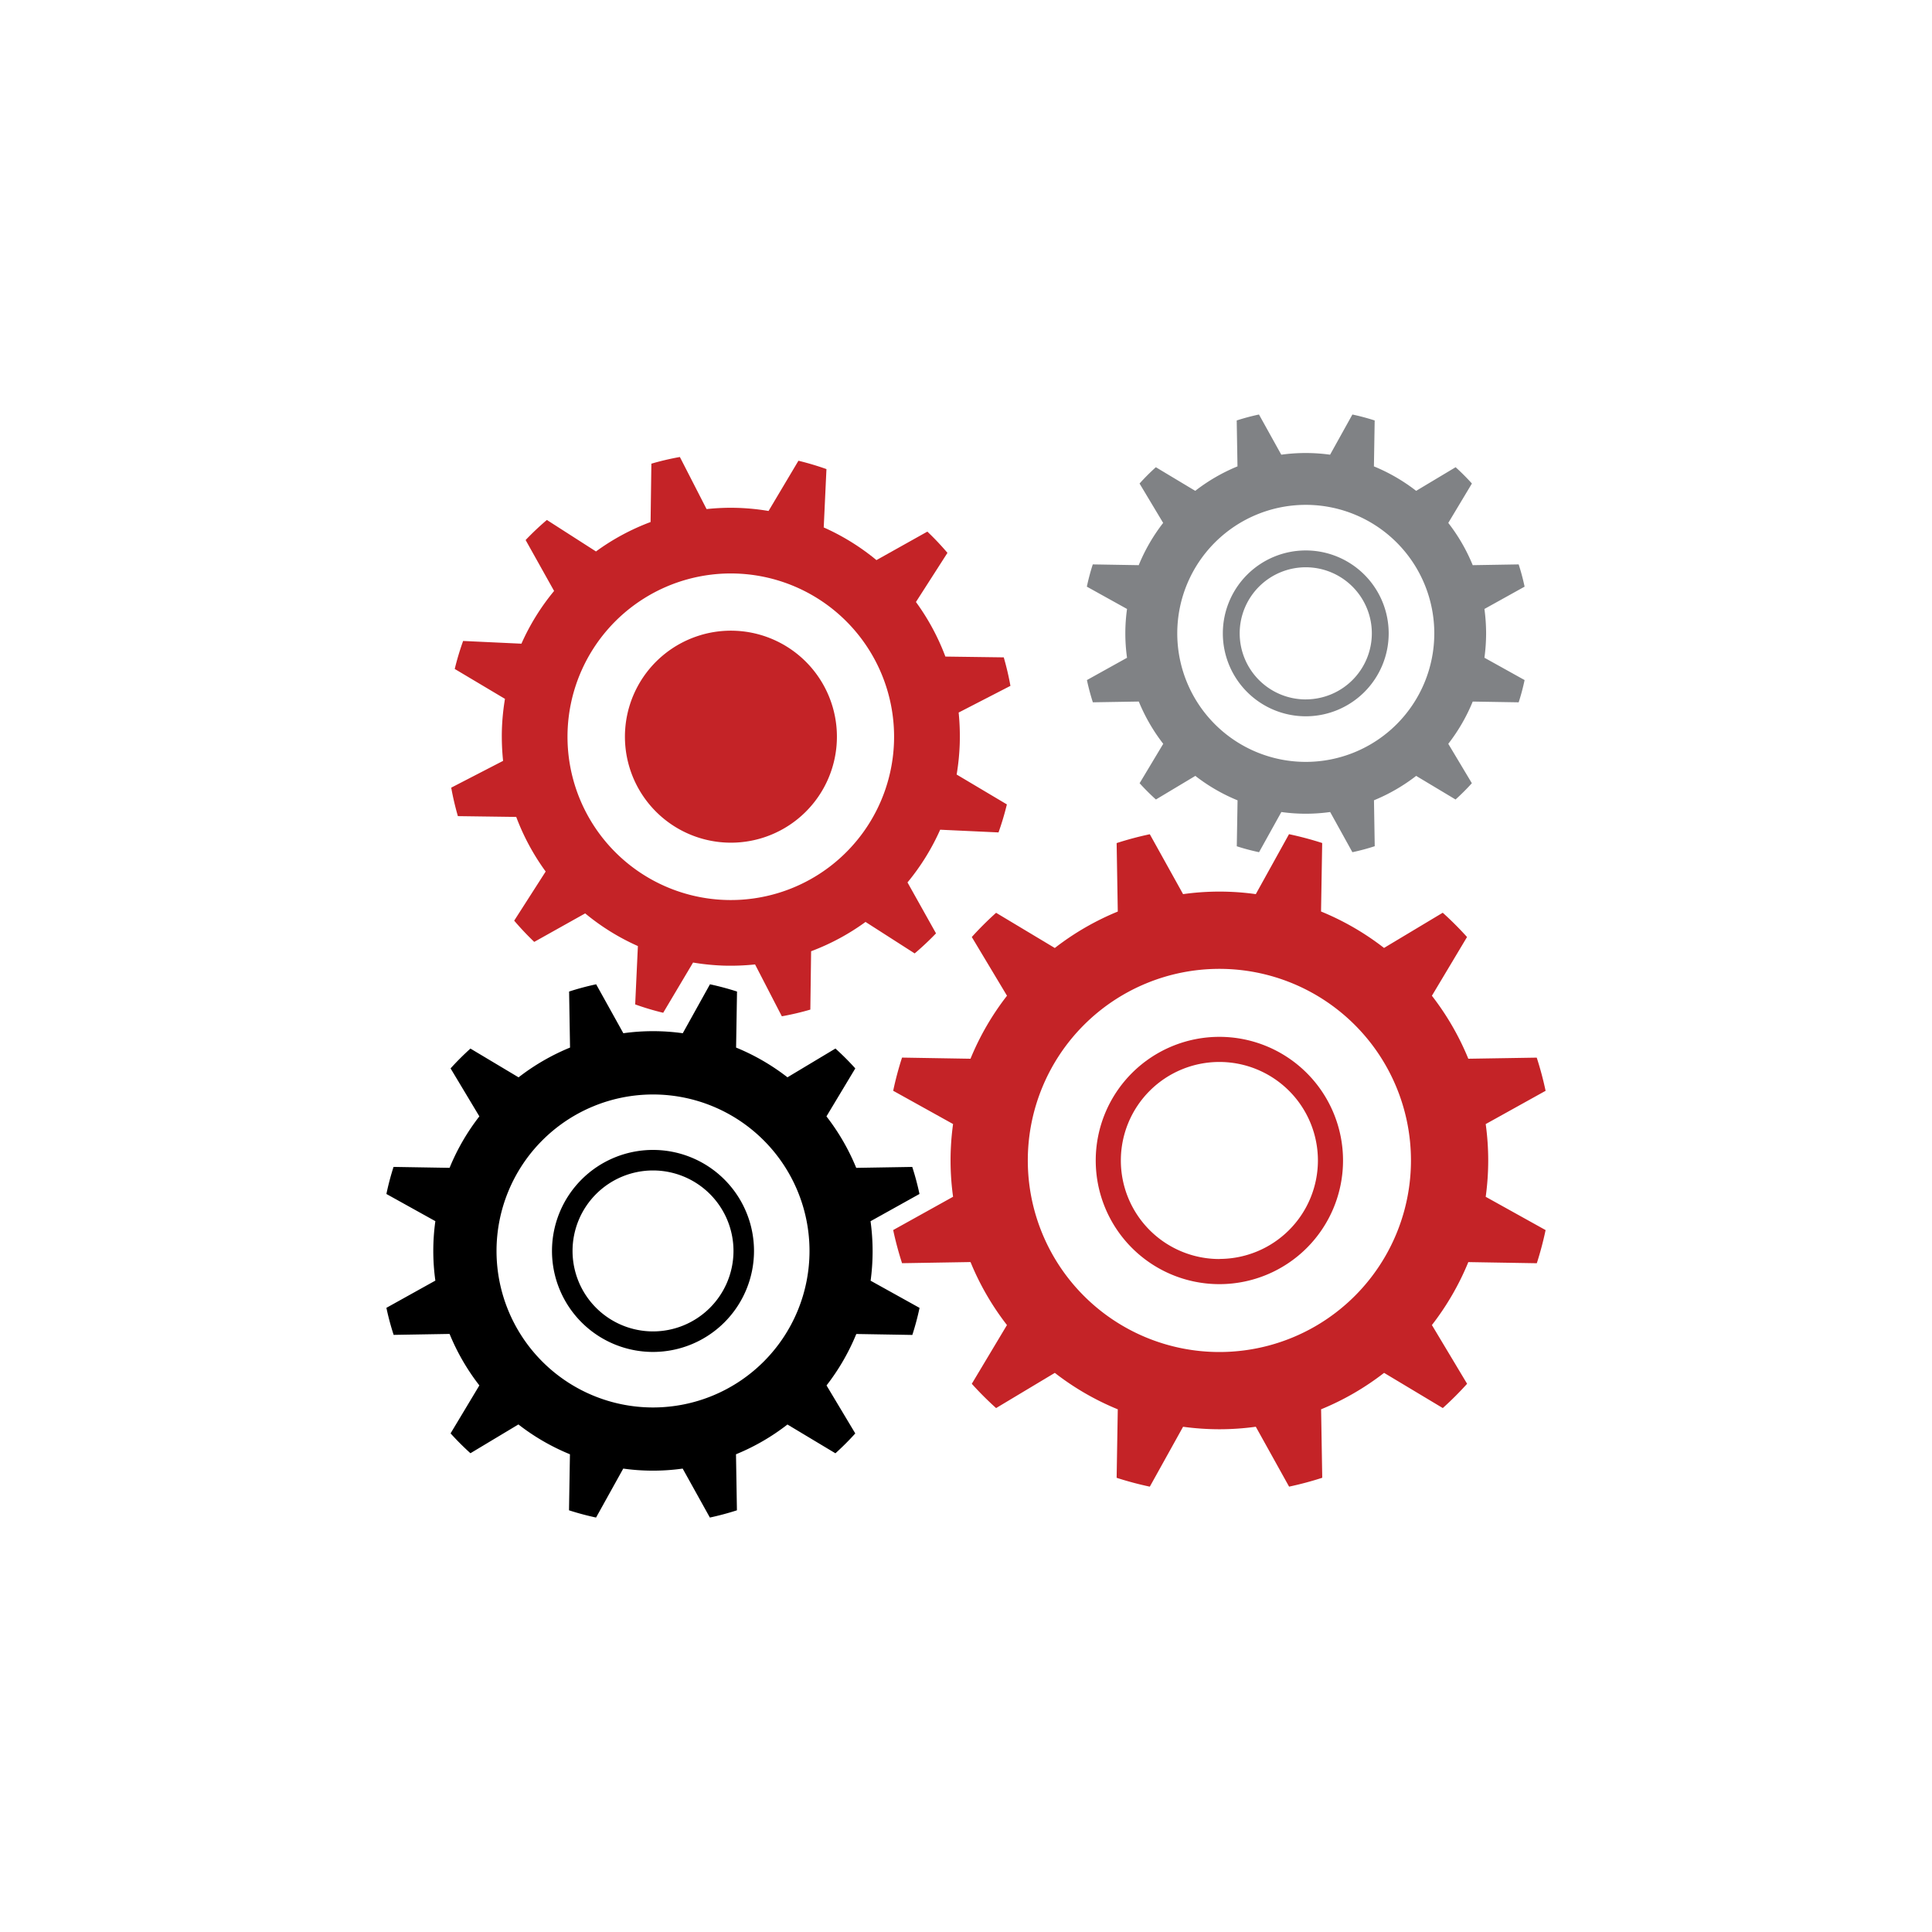
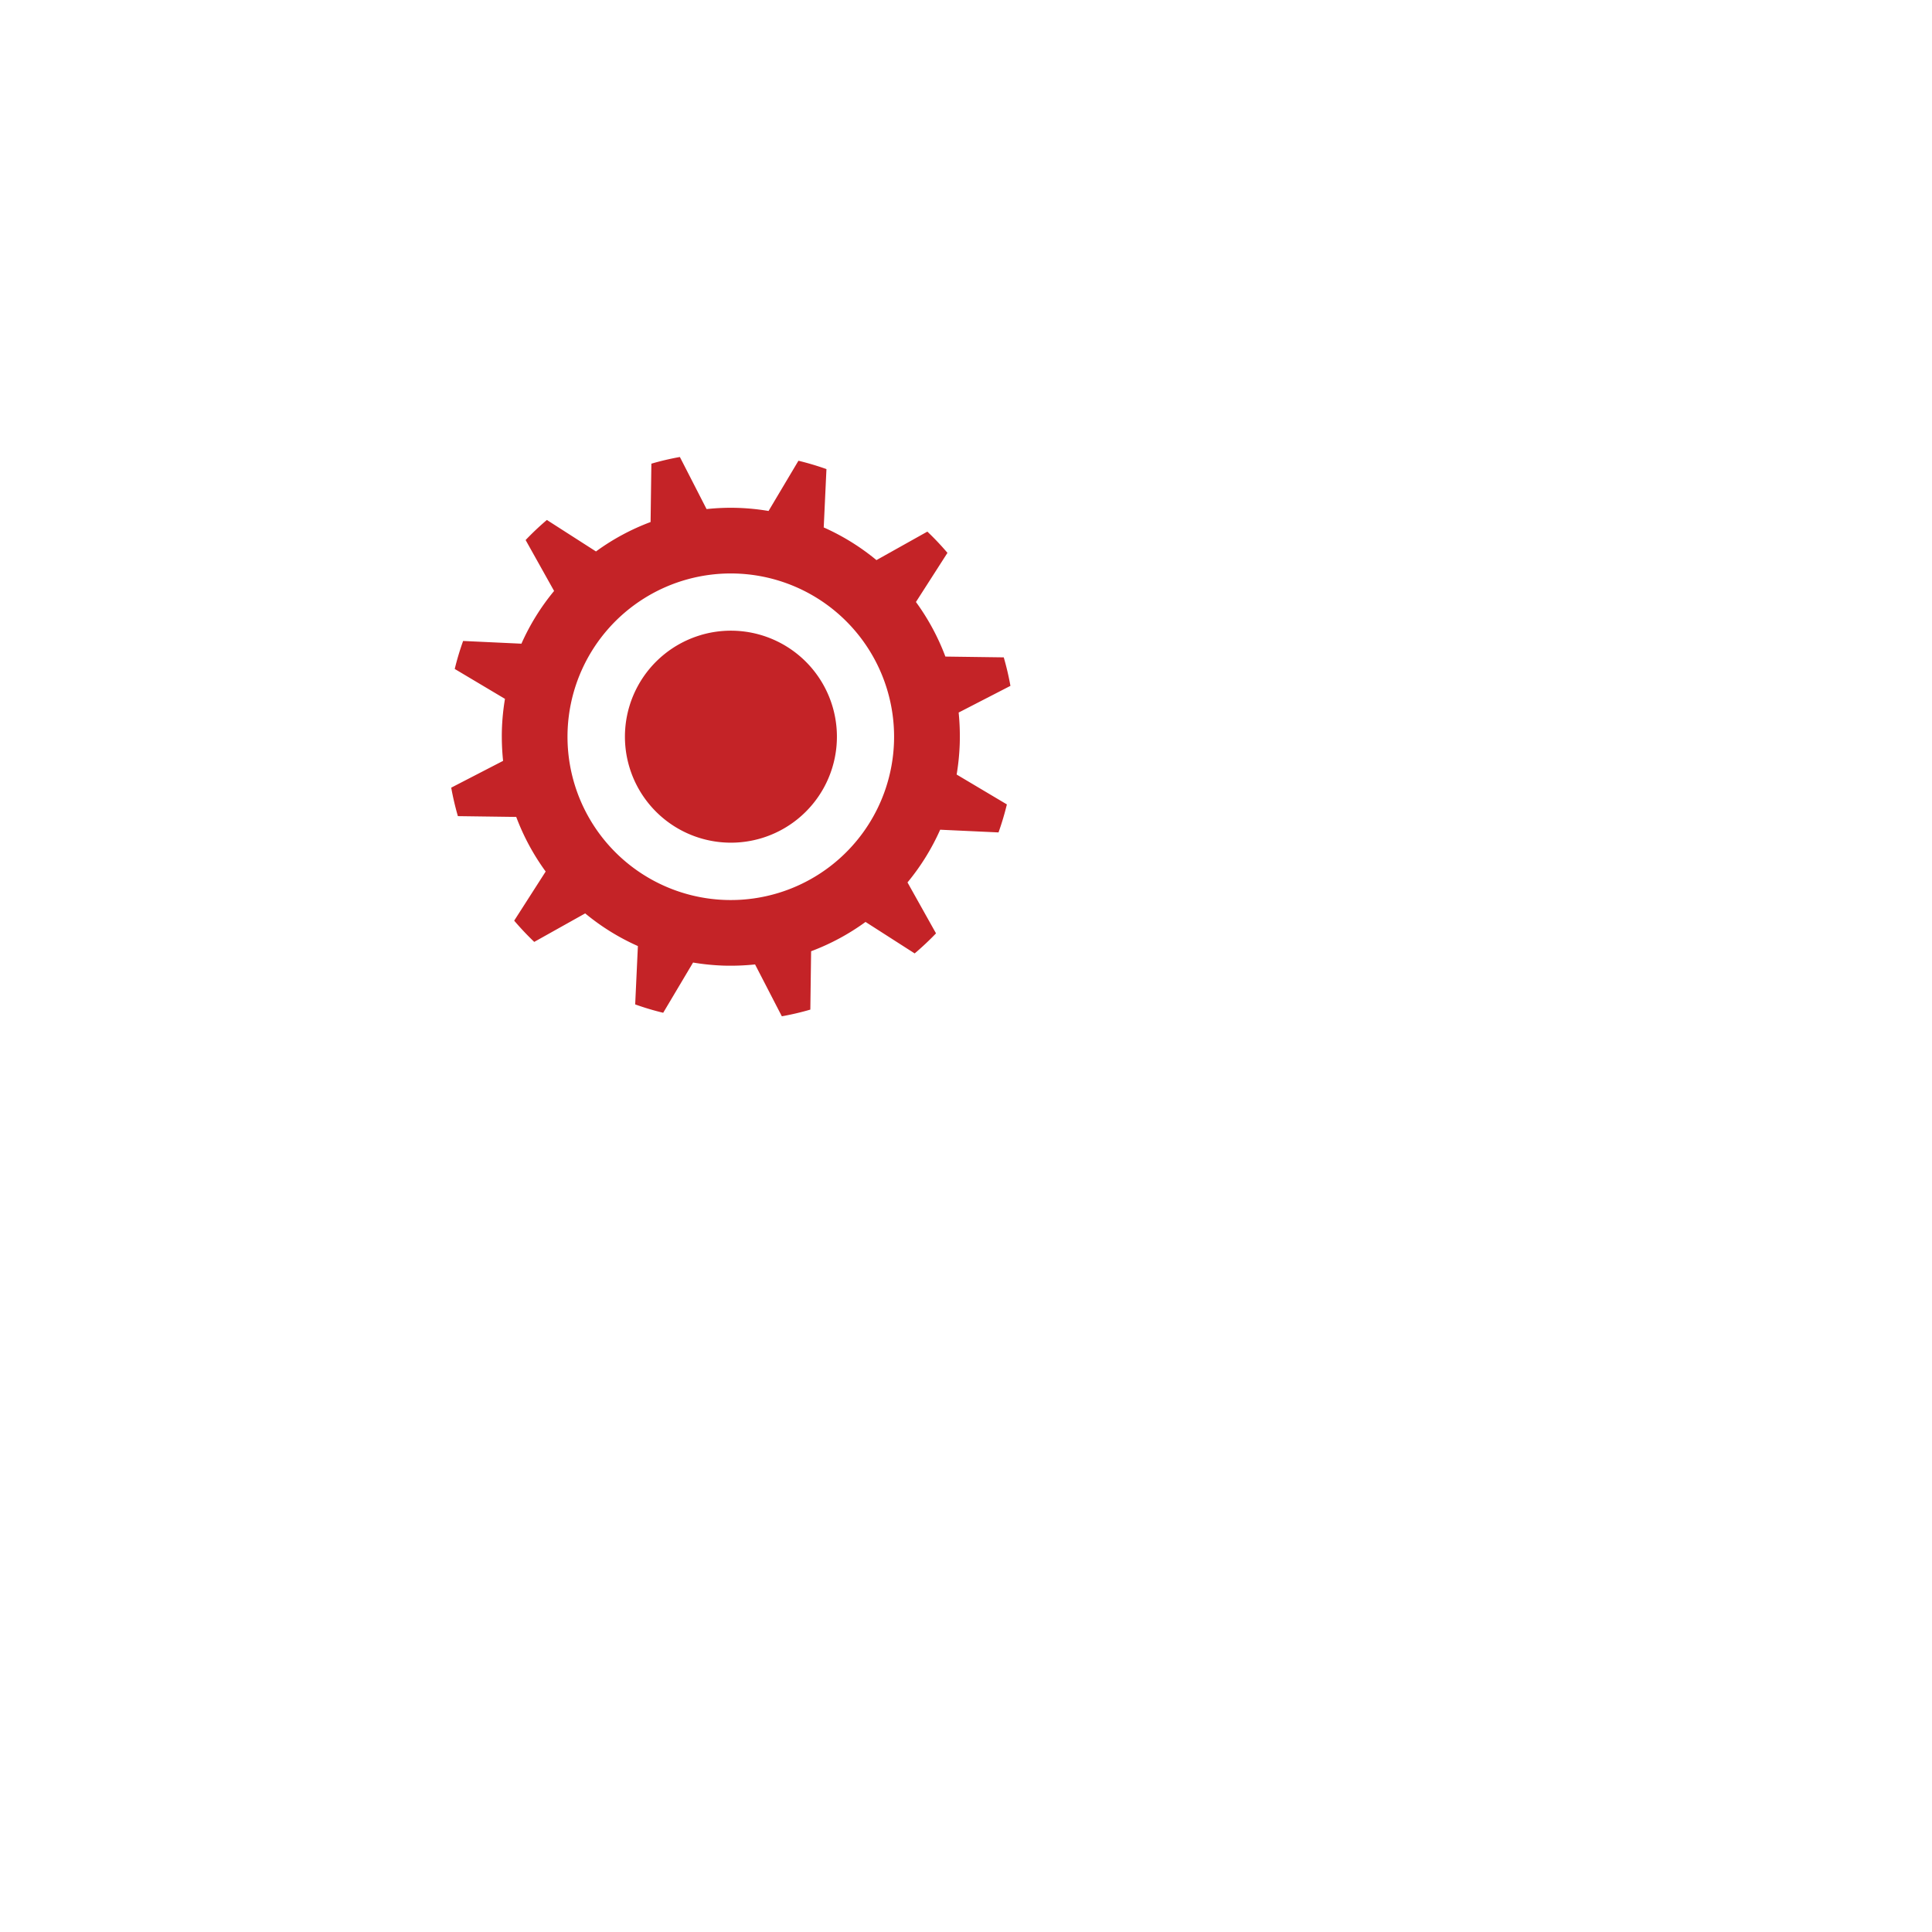
<svg xmlns="http://www.w3.org/2000/svg" id="Layer_1" data-name="Layer 1" width="1000" height="1000" viewBox="0 0 1000 1000">
  <defs>
    <style>.cls-1{fill:#808285;}.cls-2{fill:#c42327;}</style>
  </defs>
-   <path class="cls-1" d="M769.21,327.82a95.52,95.52,0,0,0-.87-12.62l20.79-11.55a116.09,116.09,0,0,0-3.07-11.52l-23.78.4a93.08,93.08,0,0,0-12.65-21.87l12.23-20.39a115.87,115.87,0,0,0-8.44-8.44L733,254.06a93.6,93.6,0,0,0-21.86-12.66l.39-23.77A116.13,116.13,0,0,0,700,214.55l-11.55,20.8a92.11,92.11,0,0,0-25.26,0l-11.55-20.8a114.86,114.86,0,0,0-11.52,3.08l.4,23.77a93.46,93.46,0,0,0-21.87,12.66l-20.38-12.23a113.91,113.91,0,0,0-8.44,8.44l12.22,20.39a93.23,93.23,0,0,0-12.65,21.87l-23.78-.4a116.09,116.09,0,0,0-3.07,11.52l20.8,11.55a91.07,91.07,0,0,0,0,25.26L562.59,352a116.63,116.63,0,0,0,3.07,11.51l23.78-.39A93.78,93.78,0,0,0,602.09,385l-12.23,20.39q4,4.42,8.44,8.43l20.4-12.22a93.16,93.16,0,0,0,21.86,12.65l-.4,23.78a113.41,113.41,0,0,0,11.52,3.07l11.55-20.8a91.07,91.07,0,0,0,25.26,0L700,441.1A113.41,113.41,0,0,0,711.56,438l-.39-23.78A93.57,93.57,0,0,0,733,401.6l20.39,12.22a115.73,115.73,0,0,0,8.44-8.43L749.63,385a93.43,93.43,0,0,0,12.65-21.87l23.78.39A112.53,112.53,0,0,0,789.13,352l-20.79-11.56A95.55,95.55,0,0,0,769.21,327.82Zm-93.35,66.53a66.52,66.52,0,1,1,66.53-66.52A66.53,66.53,0,0,1,675.86,394.35Zm0-109.44a42.92,42.92,0,1,0,42.92,42.92A42.91,42.91,0,0,0,675.86,284.91Zm0,77.11a34.2,34.2,0,1,1,34.2-34.19A34.2,34.2,0,0,1,675.86,362Z" />
-   <path d="M451.66,647.48a114.81,114.81,0,0,0-1.07-15.38L475.92,618a139.6,139.6,0,0,0-3.74-14l-29,.48a113.47,113.47,0,0,0-15.41-26.64L442.7,553a140.42,140.42,0,0,0-10.28-10.28l-24.83,14.89A113.55,113.55,0,0,0,381,542.22l.48-29a143.11,143.11,0,0,0-14-3.75l-14.08,25.33a111.07,111.07,0,0,0-30.76,0l-14.07-25.33a139.63,139.63,0,0,0-14,3.75l.48,29a113.82,113.82,0,0,0-26.64,15.41L243.5,542.74A142.43,142.43,0,0,0,233.22,553l14.9,24.83a113.1,113.1,0,0,0-15.42,26.64l-29-.48A138.88,138.88,0,0,0,200,618l25.34,14.07a111.14,111.14,0,0,0,0,30.77L200,676.93a137.19,137.19,0,0,0,3.75,14l28.95-.49a113.72,113.72,0,0,0,15.42,26.65l-14.9,24.82a142.43,142.43,0,0,0,10.28,10.28l24.83-14.9A112.78,112.78,0,0,0,295,752.73l-.48,29a142.36,142.36,0,0,0,14,3.75l14.07-25.34a111.07,111.07,0,0,0,30.76,0l14.08,25.34a143.11,143.11,0,0,0,14-3.75l-.48-29a112.71,112.71,0,0,0,26.63-15.41l24.83,14.9a140.42,140.42,0,0,0,10.28-10.28L427.81,717.1a113.5,113.5,0,0,0,15.41-26.63l29,.49a139.78,139.78,0,0,0,3.74-14l-25.33-14.07A114.81,114.81,0,0,0,451.66,647.48ZM338,728.5a81,81,0,1,1,81-81A81,81,0,0,1,338,728.5Zm0-133.3a52.28,52.28,0,1,0,52.27,52.28A52.28,52.28,0,0,0,338,595.2Zm0,93.93a41.65,41.65,0,1,1,41.65-41.65A41.65,41.65,0,0,1,338,689.13Z" />
  <path class="cls-2" d="M496.2,368.81,523,355a145,145,0,0,0-3.46-14.75l-30.21-.41a118.44,118.44,0,0,0-15.24-28.25l16.31-25.43a142.49,142.49,0,0,0-10.4-11l-26.35,14.75a118.09,118.09,0,0,0-27.29-16.91l1.41-30.2a146,146,0,0,0-14.5-4.32l-15.47,26a119,119,0,0,0-16-1.6,117.29,117.29,0,0,0-16.08.62L351.9,236.54A141.24,141.24,0,0,0,337.15,240l-.41,30.2a117.77,117.77,0,0,0-28.26,15.23l-25.42-16.3a144.43,144.43,0,0,0-11,10.39l14.74,26.36a117.54,117.54,0,0,0-16.91,27.29l-30.18-1.41a141.53,141.53,0,0,0-4.34,14.49l26,15.48a120.11,120.11,0,0,0-1.59,16,122.54,122.54,0,0,0,.62,16.09l-26.85,13.87A147.6,147.6,0,0,0,237,422.43l30.2.41a118.5,118.5,0,0,0,15.24,28.26l-16.3,25.43a150,150,0,0,0,10.38,11l26.37-14.76a117.68,117.68,0,0,0,27.28,16.91l-1.4,30.2a139.45,139.45,0,0,0,14.5,4.33l15.46-26a120.6,120.6,0,0,0,16,1.6,122.6,122.6,0,0,0,16.09-.62l13.86,26.84a141.81,141.81,0,0,0,14.75-3.46l.4-30.21A118.41,118.41,0,0,0,448,477.19l25.43,16.3a150.53,150.53,0,0,0,11.05-10.38l-14.76-26.37a118.15,118.15,0,0,0,16.91-27.28l30.2,1.4a144.5,144.5,0,0,0,4.33-14.5l-26-15.46a122,122,0,0,0,1.6-16A124.29,124.29,0,0,0,496.2,368.81Zm-33.46,15.05a84.52,84.52,0,1,1-81.94-87A84.5,84.5,0,0,1,462.74,383.86Zm-100-55.15a54.86,54.86,0,1,0,68.18,37A54.87,54.87,0,0,0,362.7,328.71Z" />
-   <path class="cls-2" d="M770.3,600.64A139.08,139.08,0,0,0,769,581.82l31-17.22a170,170,0,0,0-4.59-17.17L760,548a139.38,139.38,0,0,0-18.85-32.6L759.33,485a169.4,169.4,0,0,0-12.57-12.57l-30.39,18.22a138.86,138.86,0,0,0-32.6-18.86l.59-35.45a171.9,171.9,0,0,0-17.17-4.57L650,462.8a135.84,135.84,0,0,0-37.64,0l-17.22-31a170.69,170.69,0,0,0-17.17,4.58l.59,35.44a139.07,139.07,0,0,0-32.6,18.86l-30.38-18.22A171.48,171.48,0,0,0,503,485l18.22,30.39A138.86,138.86,0,0,0,502.33,548l-35.44-.59a169.27,169.27,0,0,0-4.58,17.17l31,17.22a136.88,136.88,0,0,0,0,37.64l-31,17.23a173.25,173.25,0,0,0,4.59,17.16l35.44-.59a139.07,139.07,0,0,0,18.86,32.6L503,716.25a169.53,169.53,0,0,0,12.58,12.57l30.39-18.22a138.8,138.8,0,0,0,32.59,18.86l-.59,35.45a172.67,172.67,0,0,0,17.17,4.58l17.22-31a140.73,140.73,0,0,0,18.82,1.29,139,139,0,0,0,18.82-1.3l17.23,31a169.83,169.83,0,0,0,17.16-4.59l-.59-35.44a139.07,139.07,0,0,0,32.6-18.86l30.39,18.22a171.48,171.48,0,0,0,12.58-12.57l-18.22-30.4A139.11,139.11,0,0,0,760,653.26l35.45.59A172.48,172.48,0,0,0,800,636.69l-31-17.23A139.08,139.08,0,0,0,770.3,600.64ZM631.15,699.8a99.16,99.16,0,1,1,99.16-99.16A99.15,99.15,0,0,1,631.15,699.8Zm0-163.13a64,64,0,1,0,64,64A64,64,0,0,0,631.15,536.67Zm0,115a51,51,0,1,1,51-51A51,51,0,0,1,631.15,651.62Z" />
</svg>